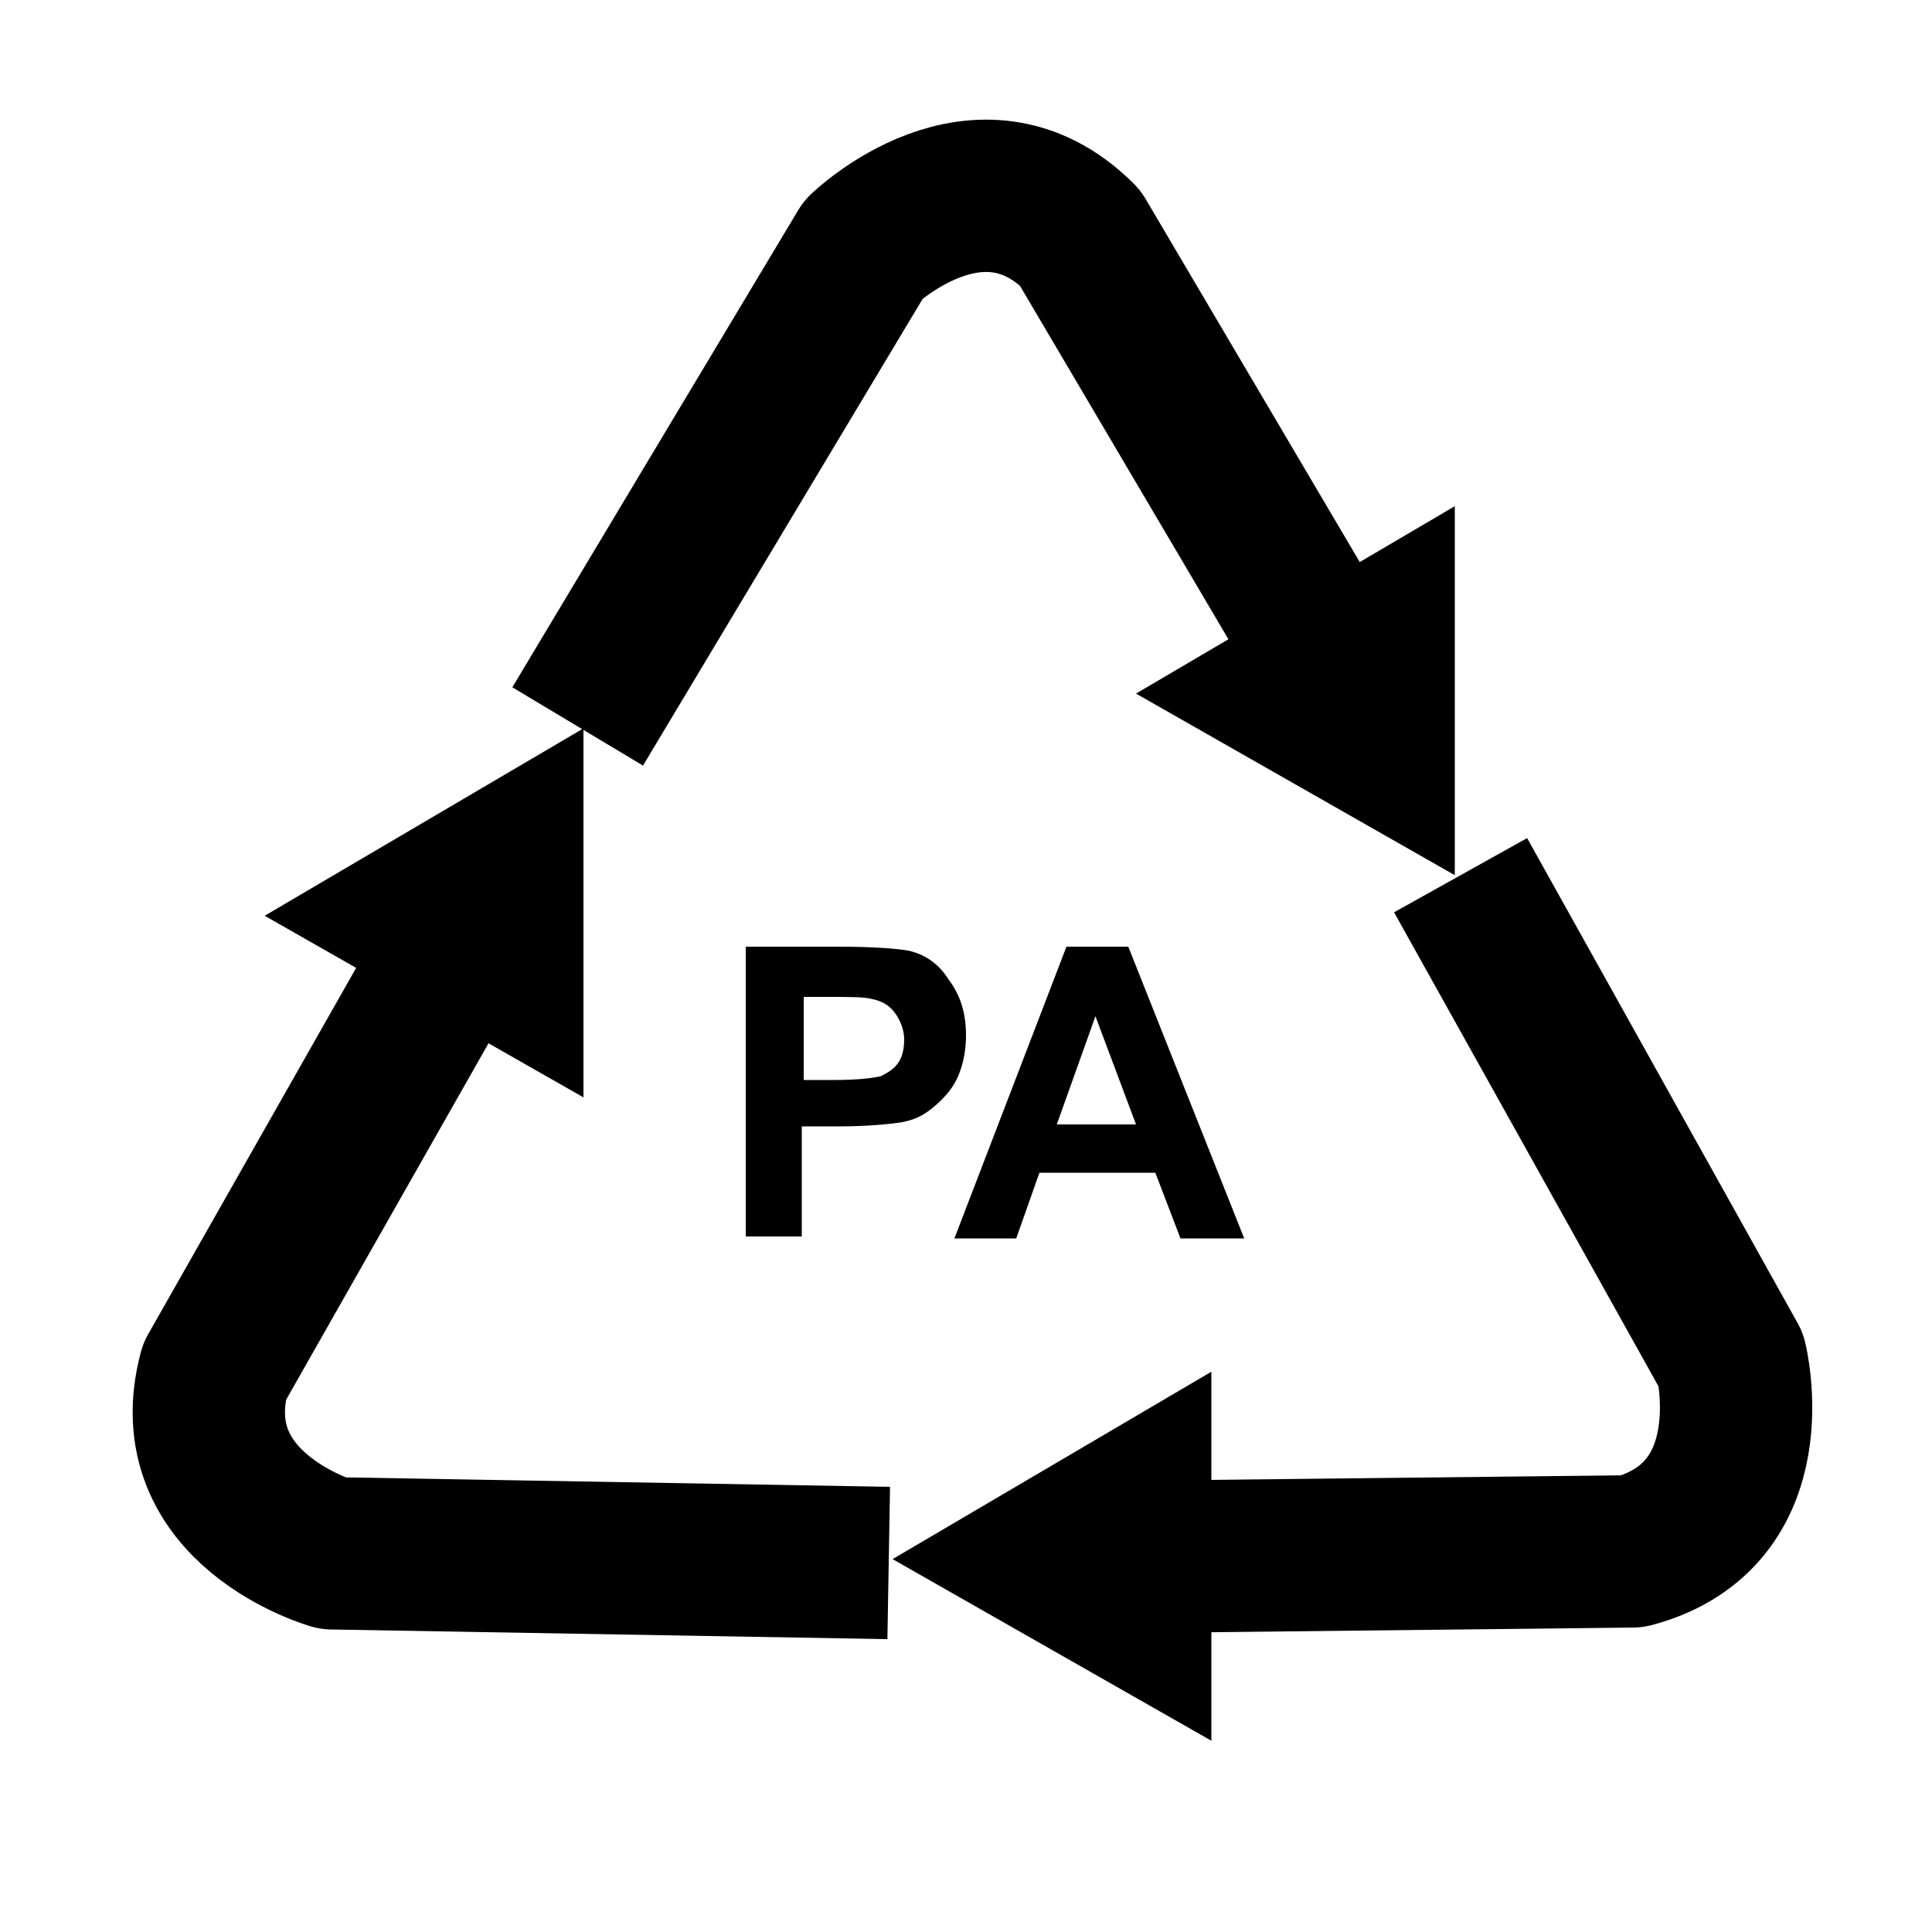
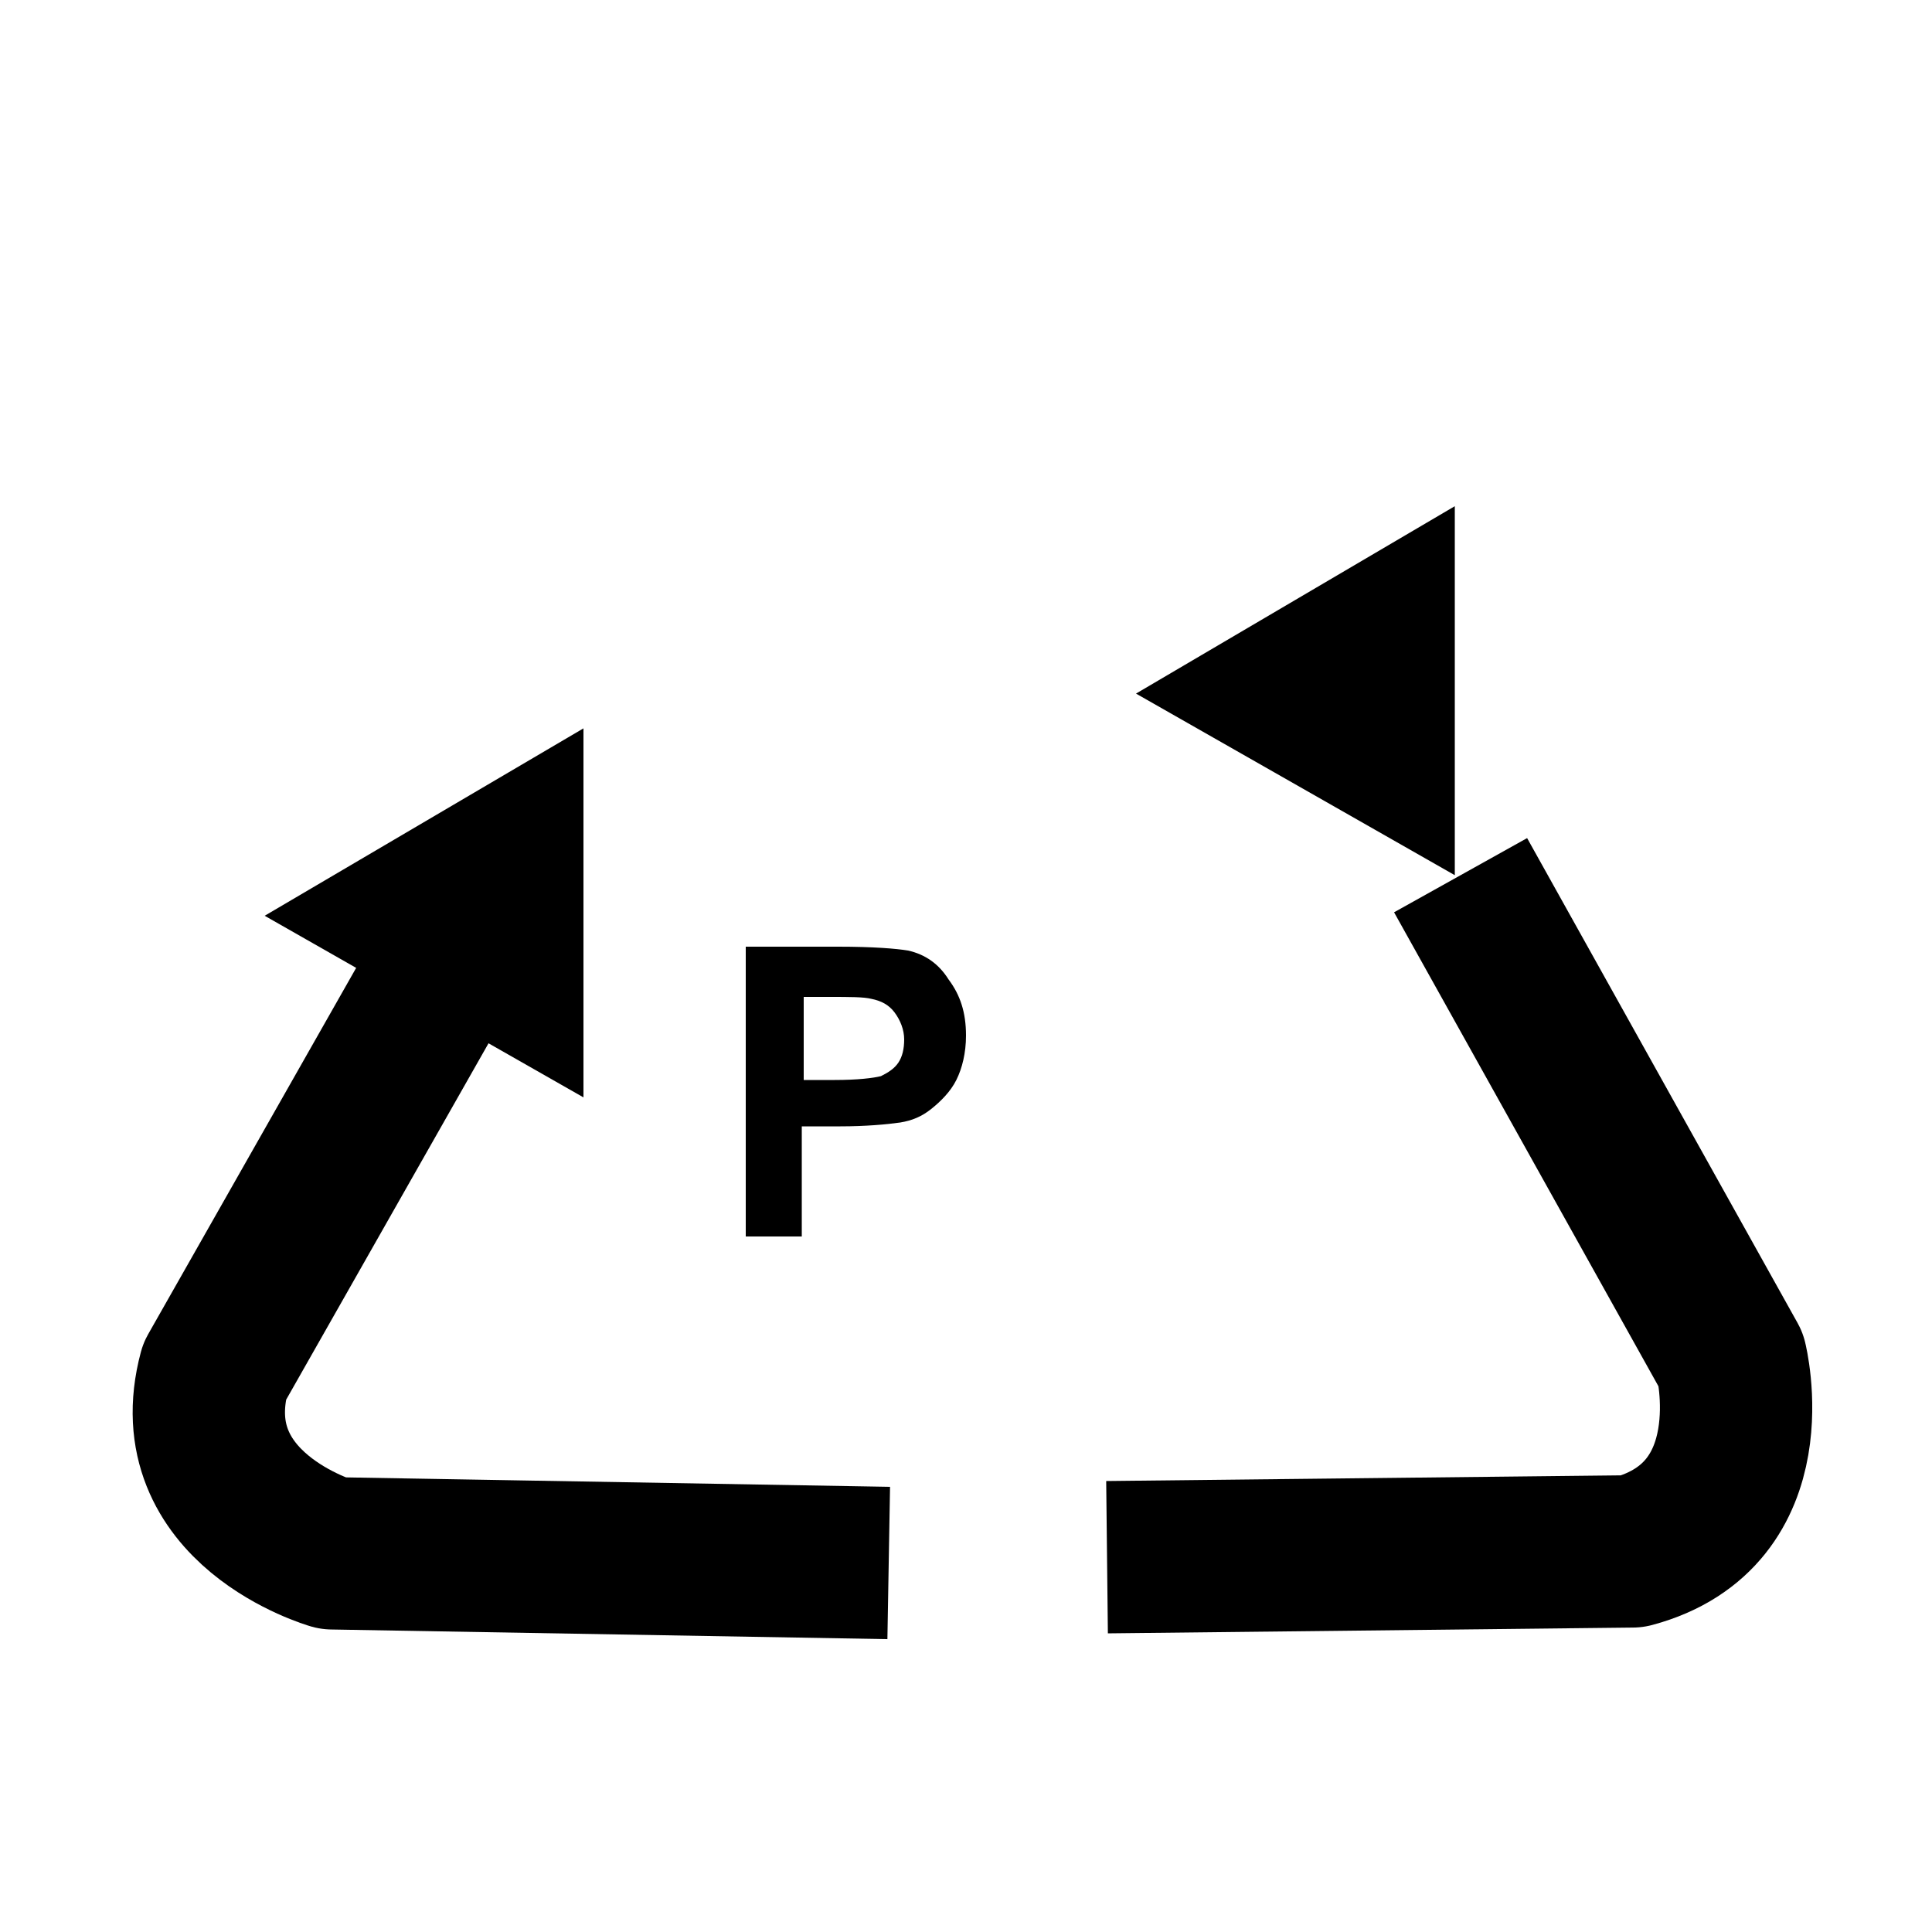
<svg xmlns="http://www.w3.org/2000/svg" xmlns:ns1="http://www.inkscape.org/namespaces/inkscape" version="1.1" id="svg2" x="0px" y="0px" viewBox="0 0 100 100" style="enable-background:new 0 0 100 100;" xml:space="preserve">
  <style type="text/css">
	.st0{fill:none;stroke:#000000;stroke-width:7.885;stroke-linejoin:round;}
	.st1{enable-background:new    ;}
</style>
-   <path id="path1390" ns1:connector-curvature="0" class="st0" d="M29.9,37.6l14.8-24.7c0,0,6-5.8,11.2-0.6l13.8,23.4" />
  <g class="st1">
    <path d="M38.6,64.1V49h4.8c1.8,0,3,0.1,3.6,0.2c0.9,0.2,1.6,0.7,2.1,1.5c0.6,0.8,0.9,1.7,0.9,2.9c0,0.9-0.2,1.7-0.5,2.3   c-0.3,0.6-0.8,1.1-1.3,1.5c-0.5,0.4-1,0.6-1.6,0.7c-0.7,0.1-1.8,0.2-3.1,0.2h-2v5.7H38.6z M41.6,51.6v4.3h1.6c1.2,0,2-0.1,2.4-0.2   c0.4-0.2,0.7-0.4,0.9-0.7c0.2-0.3,0.3-0.7,0.3-1.2c0-0.5-0.2-1-0.5-1.4c-0.3-0.4-0.7-0.6-1.2-0.7c-0.4-0.1-1.1-0.1-2.2-0.1H41.6z" />
-     <path d="M64.4,64.1h-3.3l-1.3-3.4h-6l-1.2,3.4h-3.2L55.2,49h3.2L64.4,64.1z M58.8,58.2l-2.1-5.6l-2,5.6H58.8z" />
  </g>
  <path id="path3262" ns1:connector-curvature="0" class="st0" d="M46,80.9l-28.8-0.5c0,0-8-2.3-6.1-9.4l13.4-23.6" />
  <path id="path3264" ns1:connector-curvature="0" class="st0" d="M75.6,45.3l14,25.1c0,0,2,8-5.1,9.9l-27.2,0.3" />
-   <path id="head2" ns1:connector-curvature="0" d="M46.2,80.7L62.7,71v19.1L46.2,80.7z" />
  <path id="head3" ns1:connector-curvature="0" d="M13.7,47.4l16.5-9.7v19.1L13.7,47.4z" />
  <path id="head1" ns1:connector-curvature="0" d="M58.8,35.9l16.5-9.7v19.1L58.8,35.9z" />
</svg>